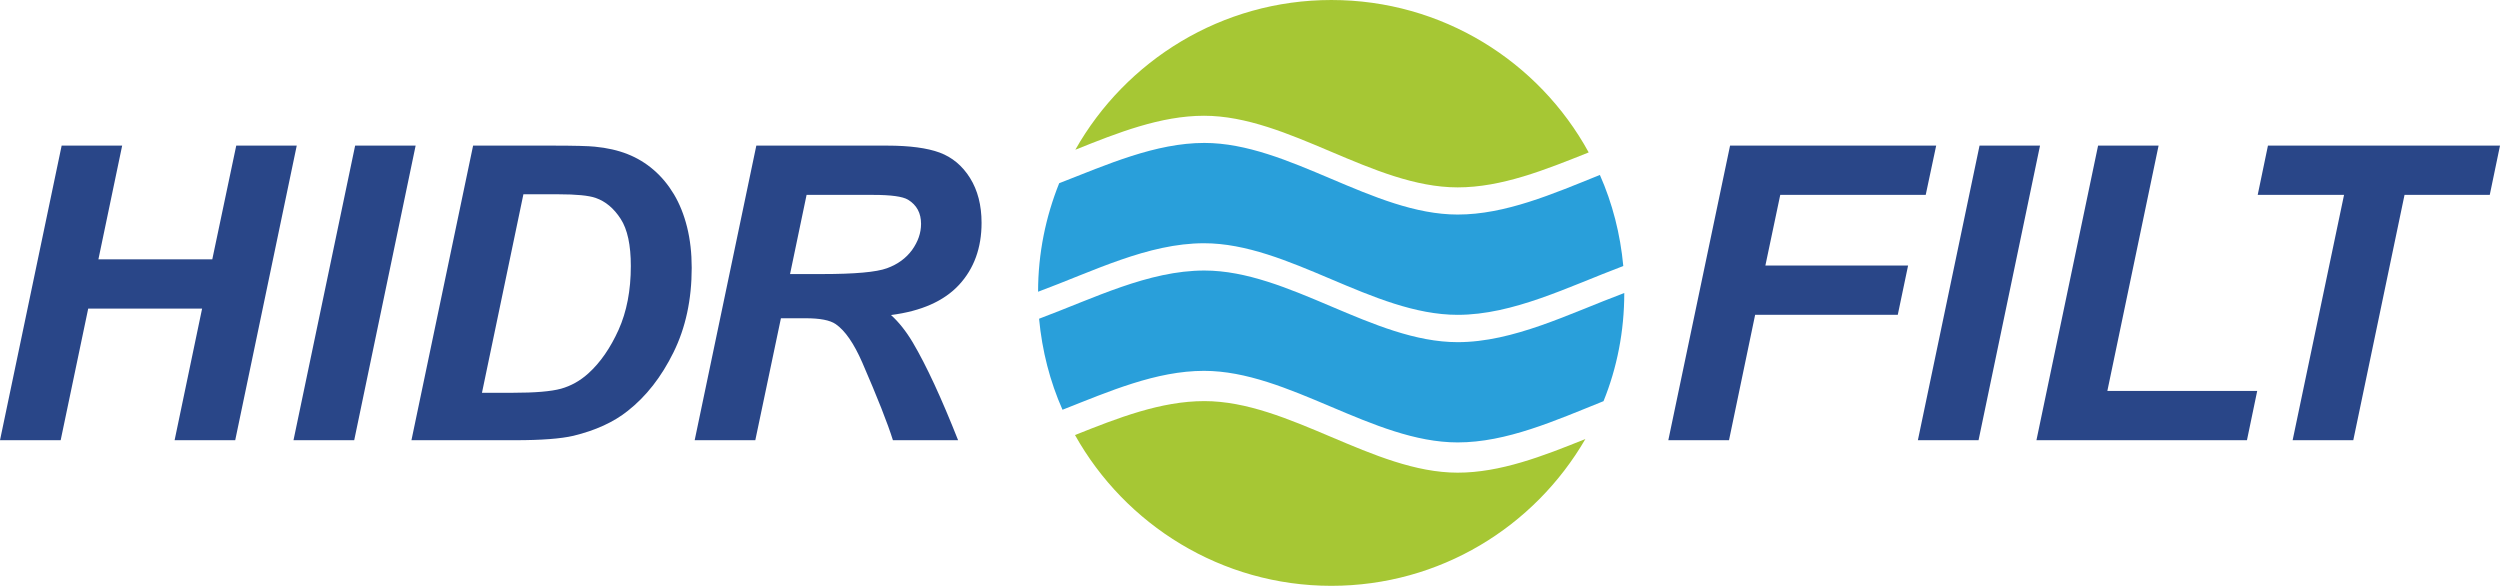
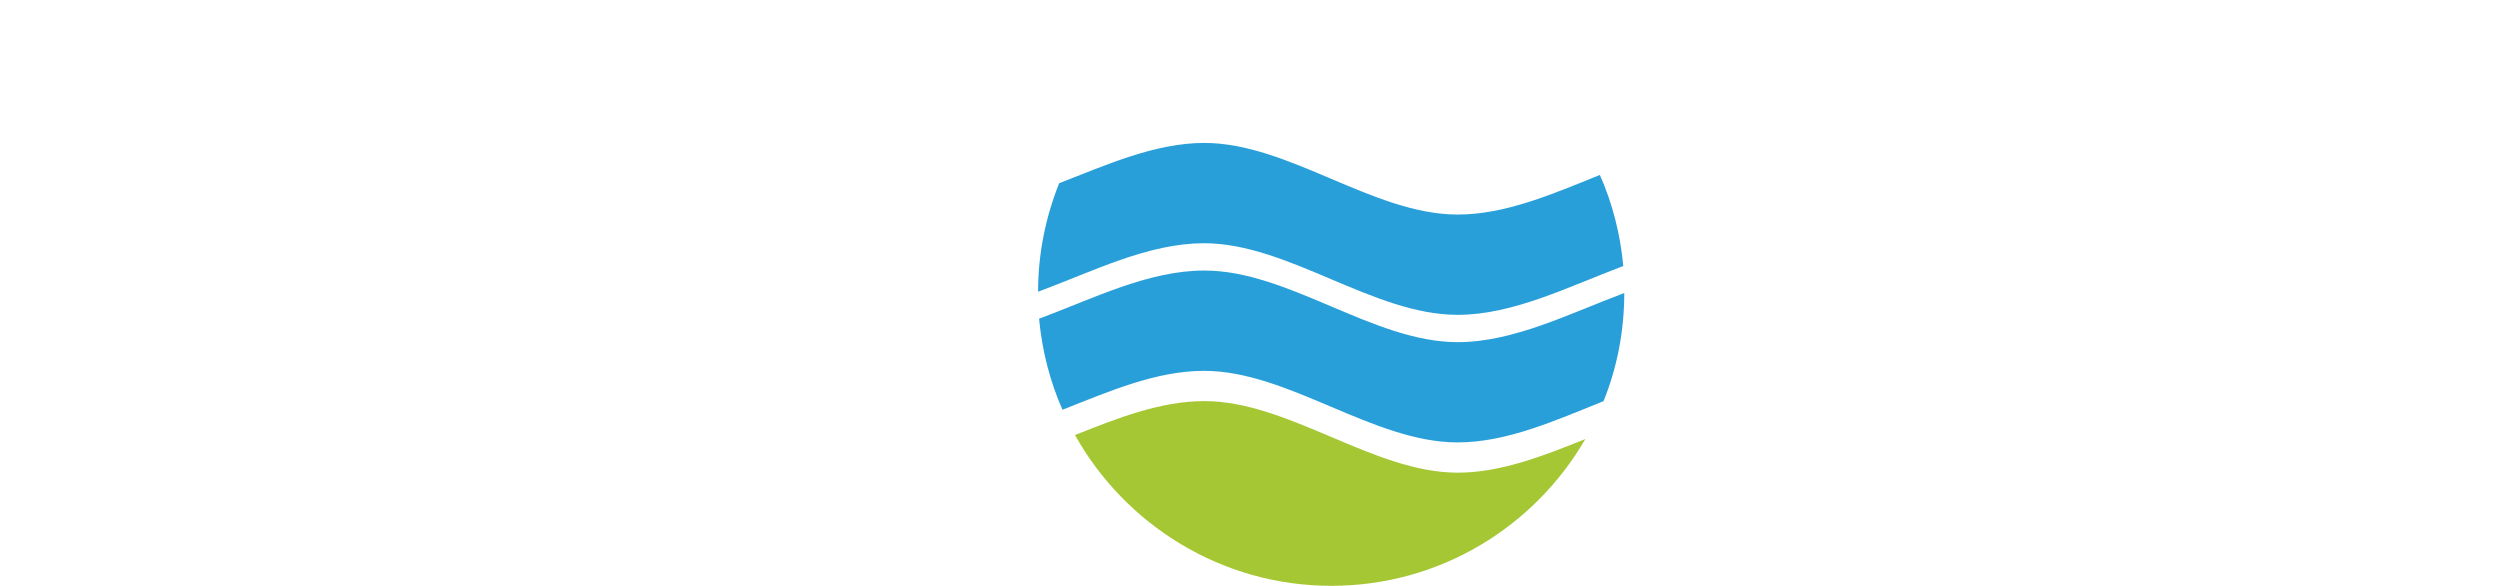
<svg xmlns="http://www.w3.org/2000/svg" xml:space="preserve" width="98.361mm" height="23.049mm" version="1.1" style="shape-rendering:geometricPrecision; text-rendering:geometricPrecision; image-rendering:optimizeQuality; fill-rule:evenodd; clip-rule:evenodd" viewBox="0 0 9836.06 2304.85">
  <defs>
    <style type="text/css">
   
    .fil1 {fill:#A6C734}
    .fil0 {fill:#299FDA}
    .fil2 {fill:#294688;fill-rule:nonzero}
   
  </style>
  </defs>
  <g id="Layer_x0020_1">
    <g id="_2458532411440">
      <path class="fil0" d="M4167.29 720.8c189.44,-73.9 379.13,-158.46 571.18,-158.46 332.07,0 664.42,281.76 996.67,281.76 187.07,0 372.64,-80.4 559.47,-155.79 49.42,111.55 80.39,232.31 92.11,358.29 -216.75,81.7 -433.5,192.08 -651.58,192.08 -333.38,0 -665.7,-281.66 -997.98,-281.66 -220.66,0 -436.14,110.39 -652.92,190.82 0,-150.7 29.92,-294.64 83.05,-427.04z" />
-       <path class="fil1" d="M6250.62 599.61c-171.49,68.73 -342.69,137.62 -515.45,137.62 -333.41,0 -665.69,-281.8 -998,-281.8 -170.15,0 -338.81,66.36 -506.35,133.74 198.79,-351.72 576.37,-589.17 1007.33,-589.17 436.06,0 816.29,241.3 1012.47,599.61z" />
      <path class="fil0" d="M4088.15 1254.02c215.48,-80.61 430.96,-189.65 650.31,-189.65 332.29,0 664.39,281.8 996.67,281.8 219.36,0 437.45,-111.66 655.46,-193.36 0,150.46 -28.57,294.57 -81.66,425.52 -190.82,76.69 -381.53,162.31 -573.8,162.31 -333.37,0 -665.65,-281.58 -997.97,-281.58 -188.35,0 -372.6,80.39 -556.86,153.07 -49.42,-111.66 -80.4,-232.34 -92.15,-358.11z" />
      <path class="fil1" d="M4229.5 1711.62c168.87,-67.45 337.47,-133.53 508.99,-133.53 332.24,0 664.59,281.55 996.63,281.55 167.53,0 334.93,-64.77 502.49,-132.43 -200.09,345.33 -572.48,577.64 -999.52,577.64 -432.19,0 -811.11,-240.14 -1008.59,-593.23z" />
-       <path class="fil2" d="M3108.4 1078.23l126.58 0c128.34,0 213.32,-7.58 254.91,-22.96 41.88,-15.21 74.83,-39.27 98.6,-71.76 23.46,-32.98 35.35,-66.99 35.35,-102.76 0,-42.48 -16.9,-74.12 -51.36,-95.11 -21.03,-12.6 -66.54,-18.88 -136.77,-18.88l-262.29 0 -65.02 311.47zm-136.77 653.73l-238.48 0 242.53 -1159.05 514.67 0c88.44,0 157.59,9.35 206.55,27.38 49.43,18.41 89.29,51.54 119.66,100.08 30.13,48.37 45.3,107.14 45.3,176.25 0,98.46 -29.46,179.92 -88.44,243.91 -59.16,63.92 -148.45,103.58 -267.9,118.92 30.34,27.34 59.2,63.36 85.83,108.16 53.55,90.63 112.68,218.76 178.19,384.35l-256.43 0c-20.36,-65.26 -60.51,-167.28 -120.76,-306.03 -32.74,-74.79 -67.42,-125.27 -104.49,-150.85 -22.55,-15.45 -61.99,-22.96 -118.33,-22.96l-97.08 0 -100.82 479.84zm-1075.38 -186.61l120.72 0c87.85,0 150.92,-5.23 190.36,-16.02 39.23,-11.04 75.18,-31.05 107.95,-60.71 47.06,-42.69 86.26,-99.73 118.33,-170.61 32.1,-71.29 48.33,-155.22 48.33,-251.42 0,-82.38 -13.16,-144.18 -39.87,-185.35 -26.63,-41.38 -59.37,-68.9 -98.39,-82.55 -27.3,-9.53 -76.09,-14.32 -146.29,-14.32l-138.12 0 -163.02 780.98zm-277.46 186.61l242.57 -1159.05 312.11 0c87.2,0 142.91,1.56 167.14,4.2 47.7,4.52 90.63,14.32 128.38,29.21 37.43,14.75 71.72,35.35 102.52,61.98 31.22,26.71 57.39,58.57 80.01,96.07 22.29,37.46 39.61,80.43 51.75,129.18 12.13,48.79 18.2,102.13 18.2,159.99 0,125.06 -23.85,235.83 -71.51,332.49 -47.69,96.91 -107.52,173.43 -179.91,230.4 -55.25,44.24 -126.83,76.98 -214.17,98.21 -49.64,11.5 -125.73,17.32 -228.46,17.32l-408.63 0zm-464.07 0l238.86 0 241.69 -1159.05 -238.02 0 -242.53 1159.05zm-359.59 -517.84l-448.1 0 -108.37 517.84 -238.66 0 242.54 -1159.05 238.09 0 -93.49 447.43 448.06 0 94.27 -447.43 238.02 0 -242.08 1159.05 -238.48 0 108.2 -517.84z" />
-       <path class="fil2" d="M9258.84 1731.96l-238.65 0 202.28 -965.2 -339.69 0 40.29 -193.85 912.99 0 -40.29 193.85 -335.32 0 -201.61 965.2zm-1246.61 0l242.54 -1159.05 238.02 0 -201.58 965.27 589.6 0 -40.33 193.78 -828.25 0zm-466.48 0l238.69 0 241.87 -1159.05 -237.95 0 -242.61 1159.05zm-981.88 0l242.95 -1159.05 810.94 0 -41.17 193.85 -572.32 0 -58.52 278.06 561.48 0 -40.57 193.82 -561.2 0 -102.8 493.32 -238.79 0z" />
    </g>
  </g>
</svg>